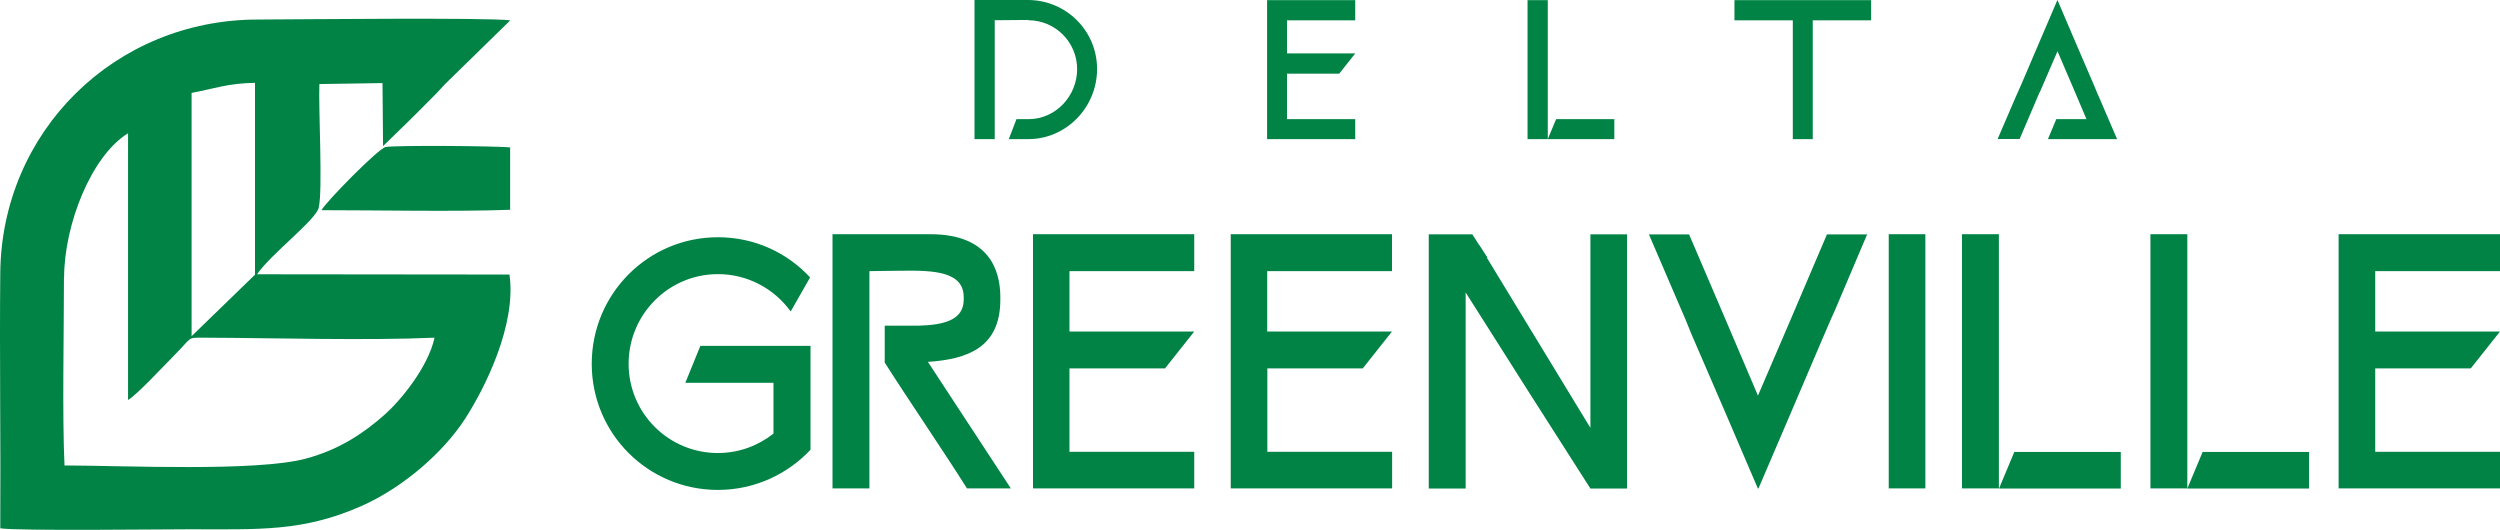
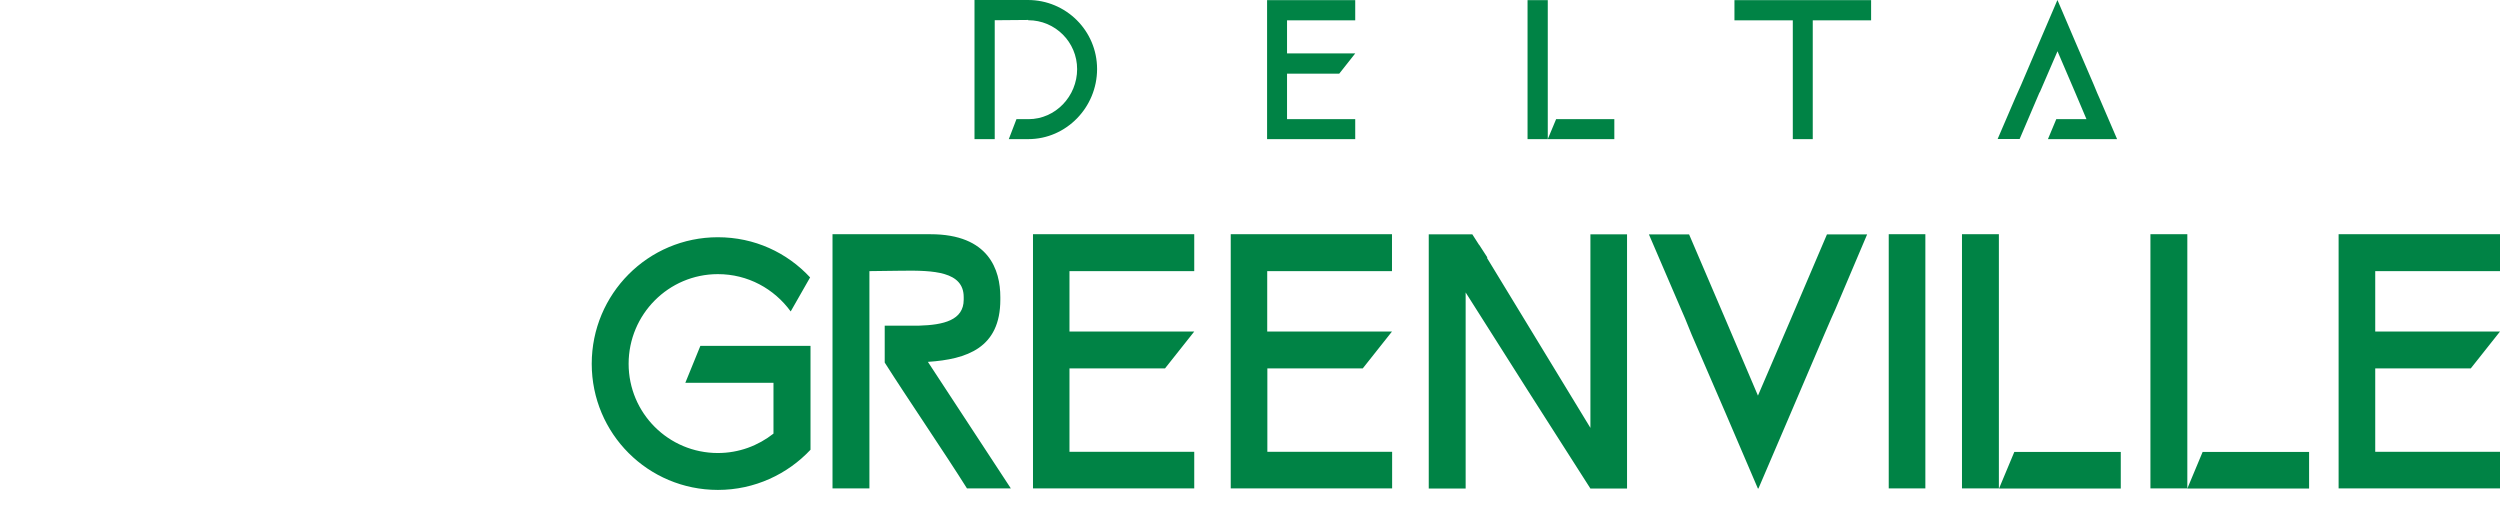
<svg xmlns="http://www.w3.org/2000/svg" id="Layer_2" data-name="Layer 2" viewBox="0 0 182.94 38.77">
  <defs>
    <style>      .cls-1 {        fill: #008345;        fill-rule: evenodd;      }    </style>
  </defs>
  <g id="Layer_1-2" data-name="Layer 1">
    <g>
      <path class="cls-1" d="M72.81,1.48l2.43-.02v.02c1.98,0,3.58,1.6,3.58,3.58s-1.58,3.66-3.56,3.66h-.88l-.56,1.46h1.43c2.78,0,5.03-2.33,5.03-5.13s-2.27-5.05-5.06-5.05h-3.91v10.18h1.48V1.48ZM99.17,10.18v-1.46h-4.99v-3.33h3.82l1.17-1.48h-4.99V1.49h4.99V.01h-6.45v10.17h6.45ZM118.13,8.72h-4.26l-.61,1.46h4.87v-1.46ZM113.26.01h-1.48v10.17h1.48V.01ZM131.19.01h-4.27v1.48h4.27v8.69h1.46V1.49h4.27V.01h-5.73ZM149.26,6.76l1.3-3.01,1.29,3.01.83,1.96h-2.21l-.61,1.46h5.06l-1.29-3-.16-.36-.26-.63-1.36-3.16L150.56.01v.02s-.01-.02-.01-.02l-1.29,3.01-1.35,3.16-.28.63-.16.36-1.29,3h1.61l1.46-3.42Z" />
      <path class="cls-1" d="M52.54,35.85c2.68,0,5.09-1.15,6.77-2.94v-7.6h-8.06l-1.1,2.7h6.45v3.72c-1.12.88-2.52,1.42-4.07,1.42-3.61,0-6.53-2.92-6.53-6.53s2.92-6.56,6.53-6.56c2.2,0,4.12,1.07,5.33,2.73l1.42-2.49c-1.69-1.82-4.07-2.94-6.75-2.94-5.11,0-9.23,4.15-9.23,9.26s4.12,9.23,9.23,9.23M73.2,21.93v-.19c0-1.98-.83-4.6-5.11-4.6h-7.17v18.6h2.7v-15.9l2.38-.03c2.3-.03,4.52.05,4.52,1.93v.19c0,1.5-1.47,1.85-3.27,1.9h-2.51v2.7c1.61,2.54,4.42,6.66,6.02,9.21h3.21l-6.07-9.26c2.86-.19,5.3-1.02,5.3-4.55ZM87.39,35.74v-2.68h-9.13v-6.1h6.99l2.14-2.7h-9.13v-4.42h9.13v-2.7h-11.8v18.6h11.8ZM101.87,35.74v-2.68h-9.13v-6.1h6.98l2.14-2.7h-9.13v-4.42h9.13v-2.7h-11.8v18.6h11.8ZM107.25,21.4c3.02,4.79,6.08,9.58,9.13,14.35h2.68v-18.6h-2.68v14.16l-7.57-12.44.03-.03-.59-.91-.03-.03-.48-.75h-3.19v18.6h2.7v-14.35ZM131.02,23.41l-2.38,5.54-2.36-5.54-2.68-6.26h-2.94l2.36,5.49.29.67.48,1.18,2.49,5.76,2.36,5.51v-.03l.03.03,2.36-5.51,2.46-5.76.51-1.18.3-.67,2.33-5.49h-2.94M140.89,17.14h-2.68v18.6h2.68v-18.6ZM155.19,33.07h-7.79l-1.12,2.68h8.91v-2.68ZM146.27,17.14h-2.7v18.6h2.7v-18.6ZM168.97,33.07h-7.79l-1.12,2.68h8.91v-2.68ZM160.06,17.14h-2.7v18.6h2.7v-18.6ZM182.94,35.74v-2.68h-9.13v-6.1h6.99l2.14-2.7h-9.13v-4.42h9.13v-2.7h-11.81v18.6h11.81Z" />
    </g>
-     <path class="cls-1" d="M.02,38.66c1.27.2,11.71.07,13.89.07,5.03,0,8.23.19,12.49-1.68,3.15-1.39,6.04-3.97,7.59-6.34,1.51-2.31,3.82-6.98,3.29-10.62l-18.47-.02c.99-1.46,4.28-3.95,4.51-4.86.31-1.26-.02-7.21.05-9.06l4.62-.07.04,4.61c1.19-1.15,2.31-2.24,3.49-3.44.59-.57,1-1.06,1.01-1.06l4.81-4.7c-1.61-.22-15.68-.07-18.49-.06C8.38,1.44.12,9.64.02,19.97c-.06,6.23.04,12.46,0,18.69M23.52,15.38c4.21,0,9.8.12,13.81-.03v-4.56c-.8-.11-8.55-.17-9.12-.03-.56.14-4.41,4.06-4.69,4.63ZM14.02,6.81v17.79s4.64-4.5,4.64-4.5V6.06c-2.02.04-2.95.42-4.64.74ZM4.68,20.32c0,3.9-.13,10.1.04,13.74,4.37.01,14.05.47,17.66-.5,2.49-.67,4.27-1.89,5.78-3.23,1.16-1.03,3.16-3.45,3.64-5.62-5.05.22-11.52.02-16.84,0-1.32,0-.85-.07-2.14,1.22-.7.7-2.81,2.98-3.45,3.34V9.75c-2.68,1.65-4.67,6.66-4.68,10.57Z" />
  </g>
</svg>